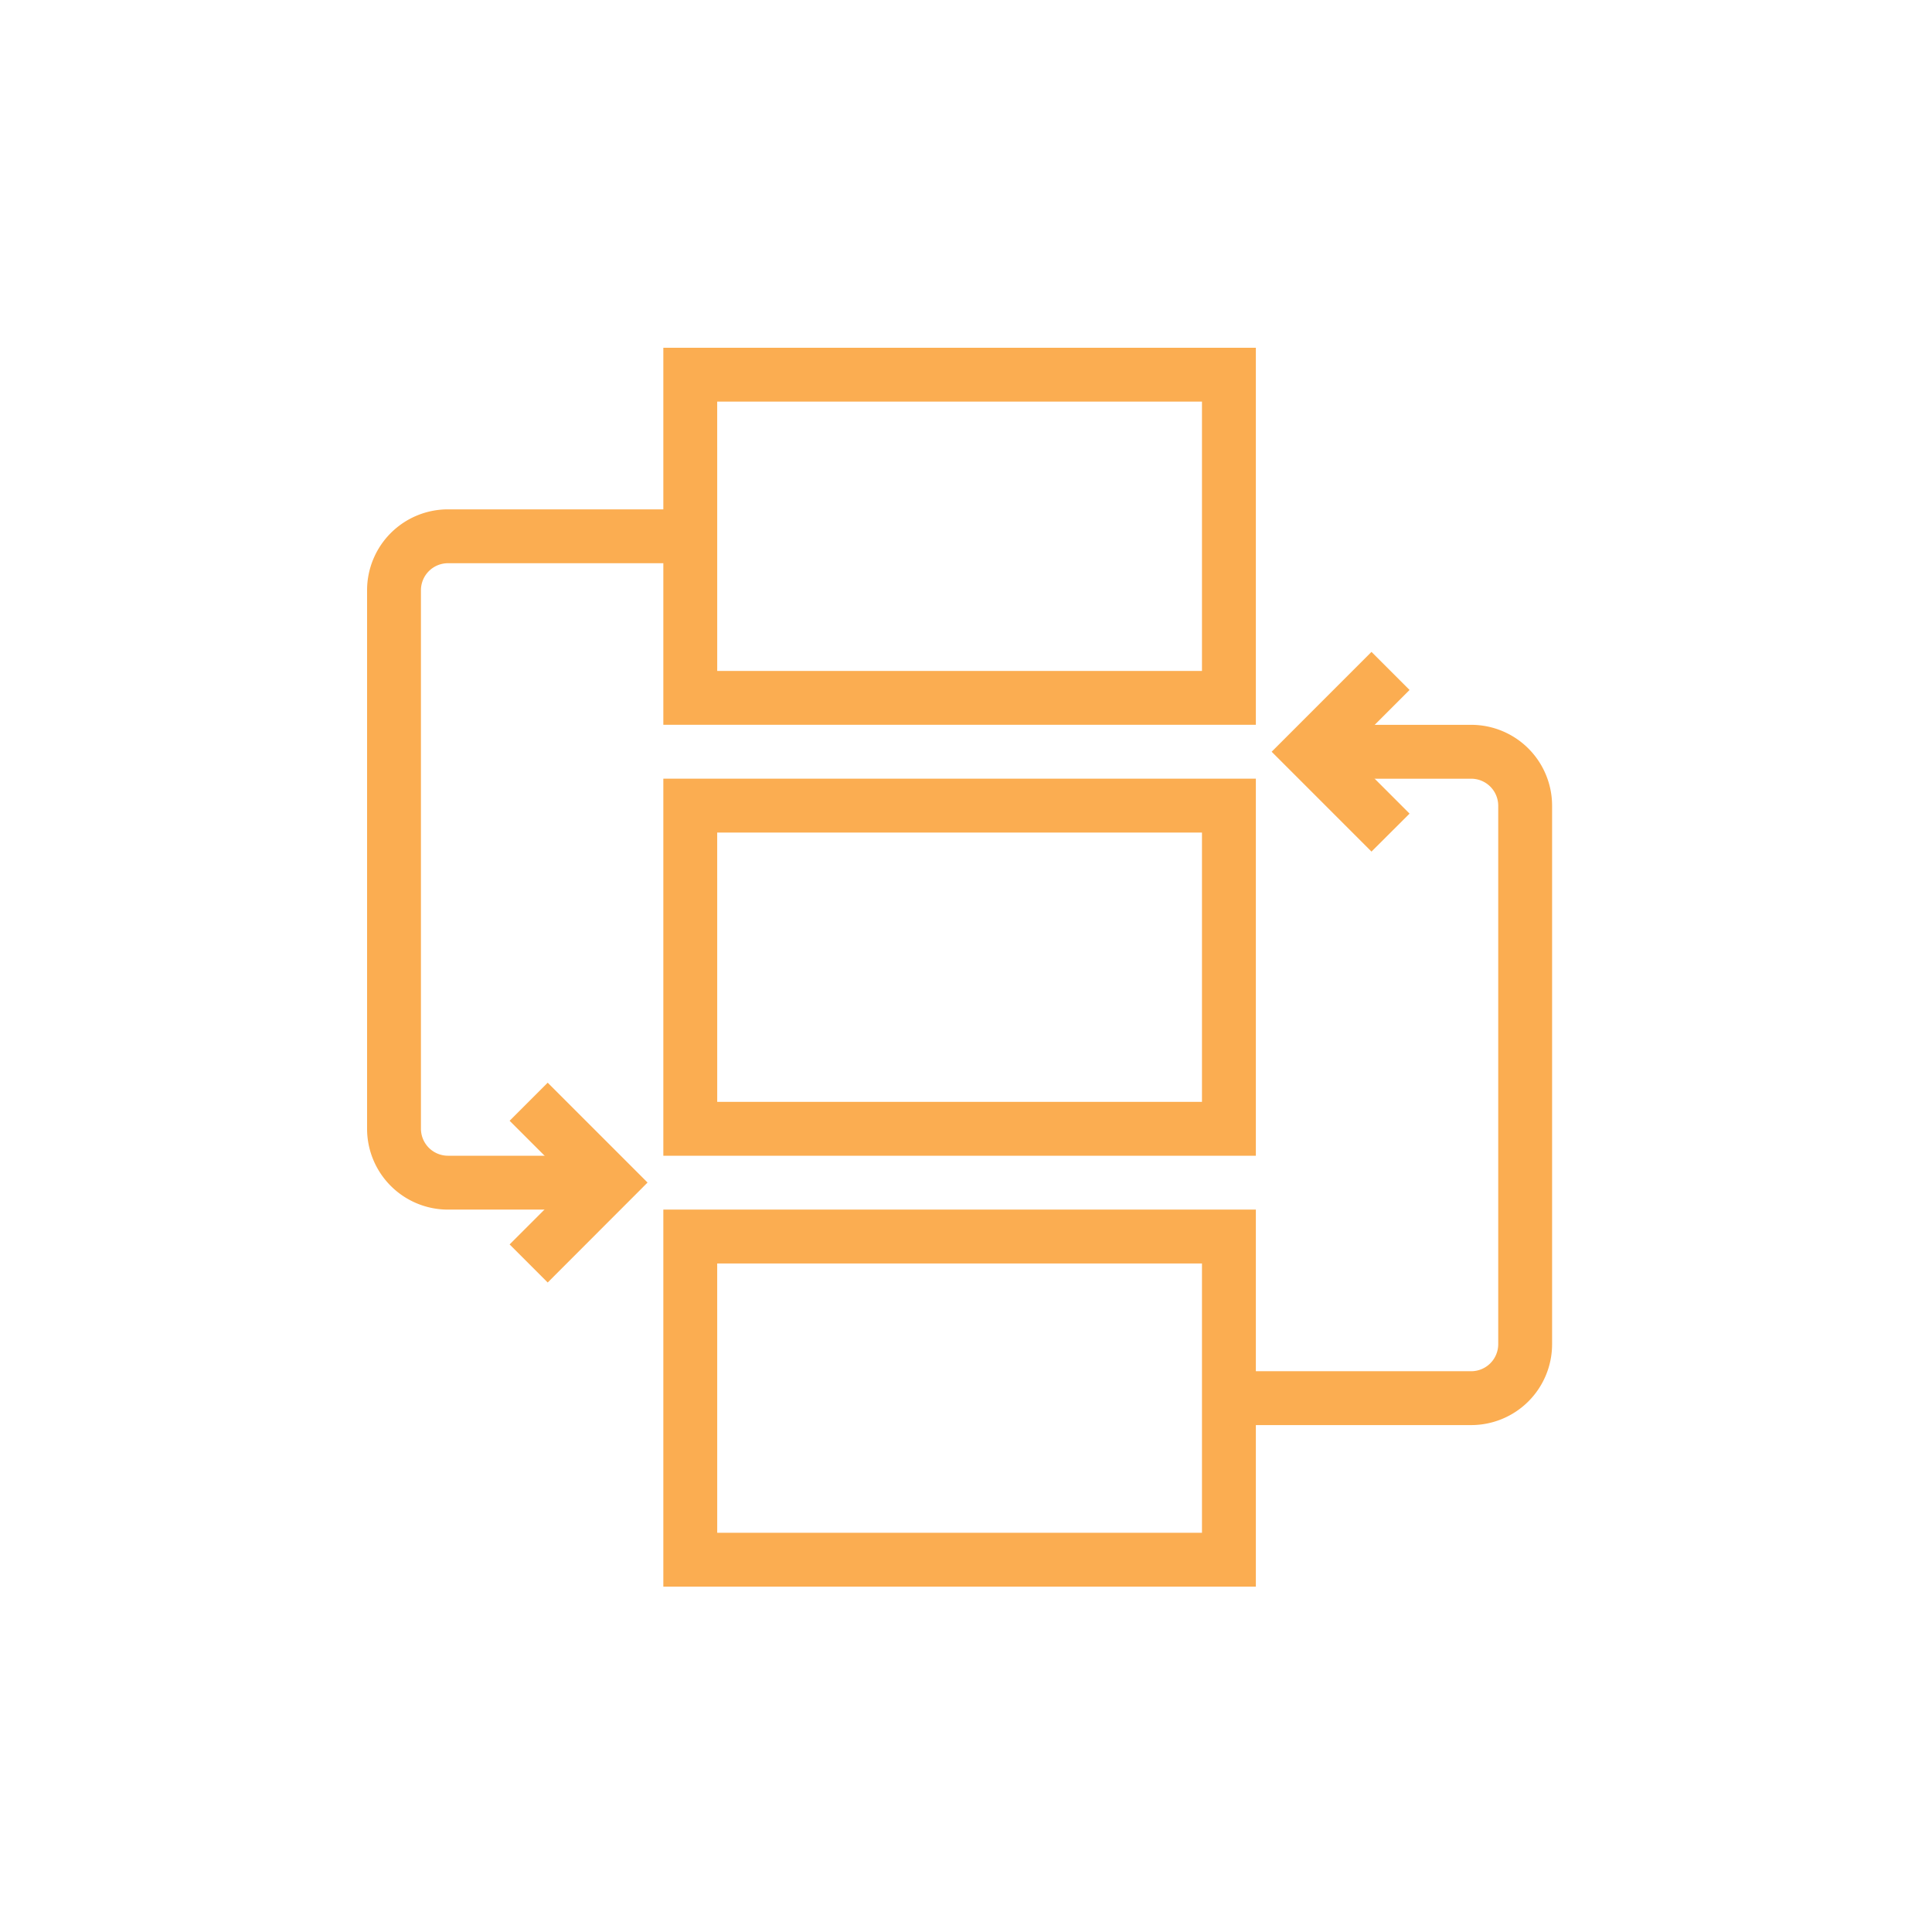
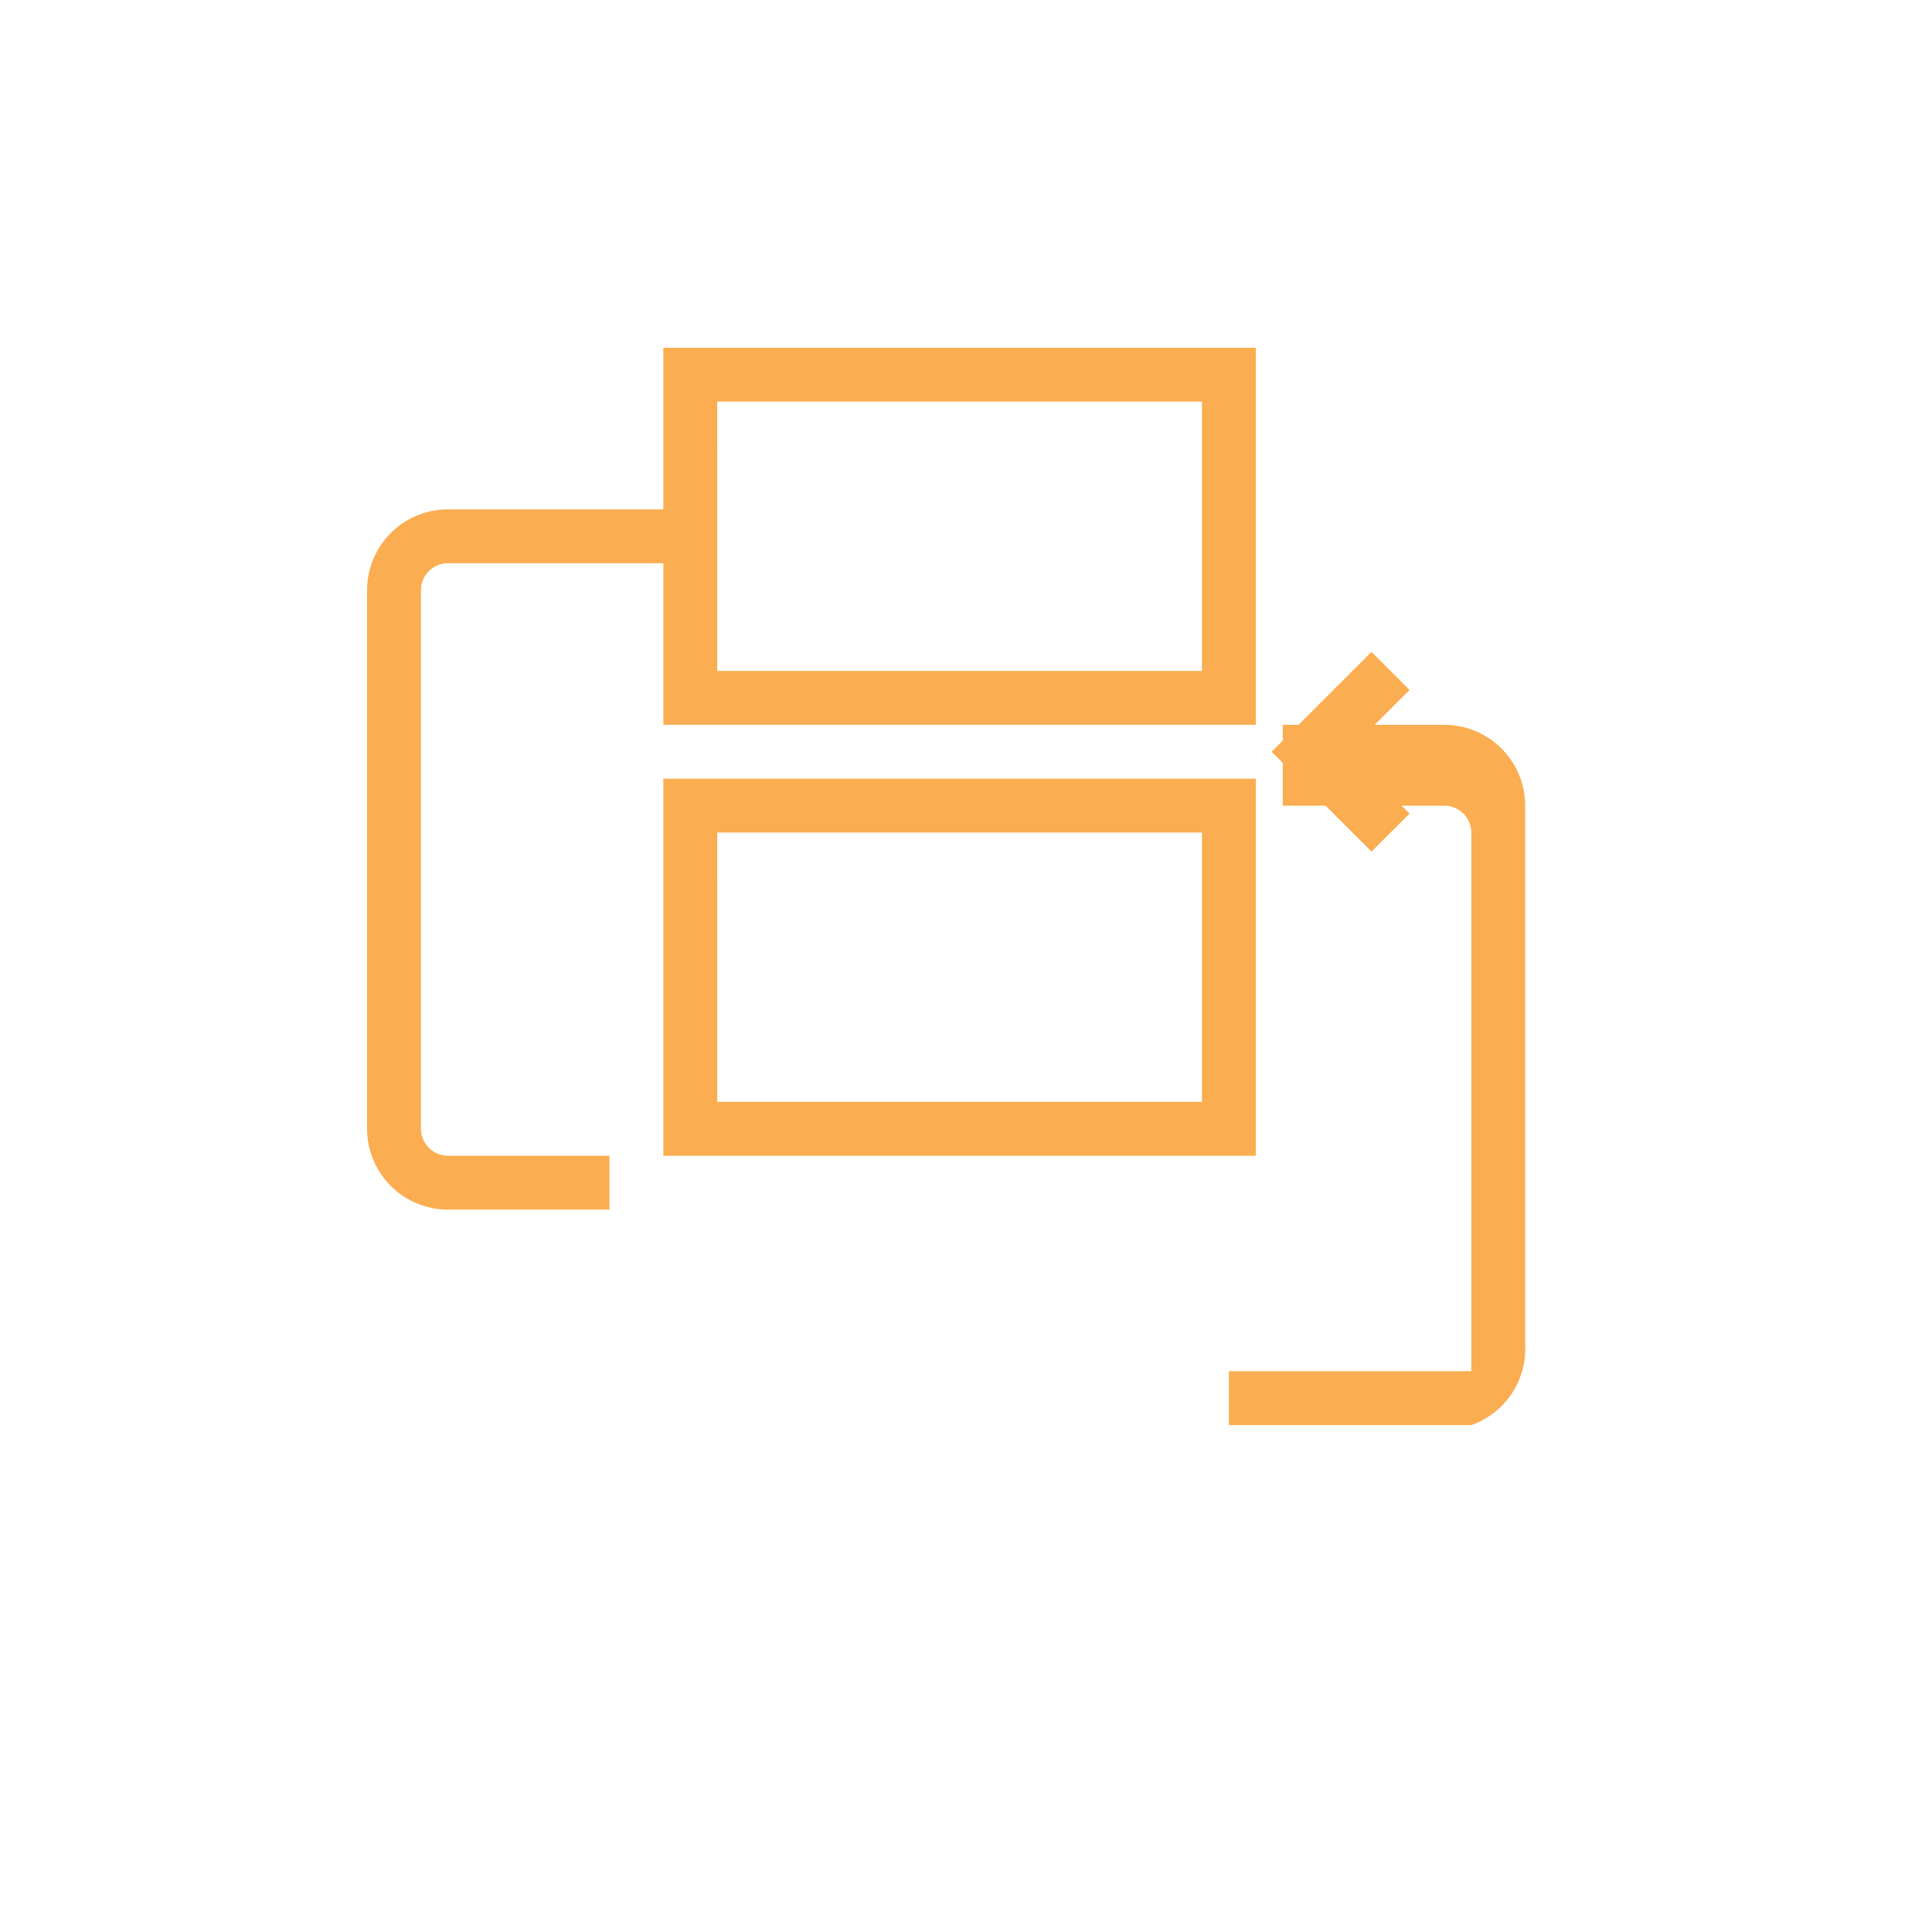
<svg xmlns="http://www.w3.org/2000/svg" width="100" height="100" viewBox="0 0 100 100">
  <defs>
    <clipPath id="clip-_5">
      <rect width="100" height="100" />
    </clipPath>
  </defs>
  <g id="_5" data-name="5" clip-path="url(#clip-_5)">
    <g id="Group_10093" data-name="Group 10093" transform="translate(-3455.009 -3253.154)">
      <g id="Group_7220" data-name="Group 7220" transform="translate(3489.343 3271.154)">
        <path id="Path_18685" data-name="Path 18685" d="M171.669,308.516H141V289h30.669Zm-27.88-2.788H168.88v-13.94H143.788Z" transform="translate(-141 -289)" fill="#fbad51" />
      </g>
      <g id="Group_7221" data-name="Group 7221" transform="translate(3489.343 3293.458)">
        <path id="Path_18686" data-name="Path 18686" d="M171.669,324.516H141V305h30.669Zm-27.88-2.788H168.88v-13.94H143.788Z" transform="translate(-141 -305)" fill="#fbad51" />
      </g>
      <g id="Group_7222" data-name="Group 7222" transform="translate(3489.343 3315.763)">
-         <path id="Path_18687" data-name="Path 18687" d="M171.669,340.516H141V321h30.669Zm-27.88-2.788H168.88v-13.94H143.788Z" transform="translate(-141 -321)" fill="#fbad51" />
-       </g>
+         </g>
      <g id="Group_7223" data-name="Group 7223" transform="translate(3481.387 3309.201)">
-         <path id="Path_18688" data-name="Path 18688" d="M137.264,326.628l-1.971-1.971,3.2-3.2-3.2-3.2,1.971-1.971,5.168,5.168Z" transform="translate(-135.293 -316.293)" fill="#fbad51" />
-       </g>
+         </g>
      <g id="Group_7224" data-name="Group 7224" transform="translate(3474.009 3279.518)">
        <path id="Path_18689" data-name="Path 18689" d="M142.546,331.245h-8.364A4.187,4.187,0,0,1,130,327.063v-27.88A4.187,4.187,0,0,1,134.182,295h12.546v2.788H134.182a1.4,1.4,0,0,0-1.394,1.394v27.88a1.4,1.4,0,0,0,1.394,1.394h8.364Z" transform="translate(-130 -295)" fill="#fbad51" />
      </g>
      <g id="Group_7225" data-name="Group 7225" transform="translate(3520.829 3286.897)">
        <path id="Path_18690" data-name="Path 18690" d="M168.754,310.628l-5.168-5.168,5.168-5.168,1.971,1.971-3.2,3.2,3.2,3.2Z" transform="translate(-163.586 -300.293)" fill="#fbad51" />
      </g>
      <g id="Group_7226" data-name="Group 7226" transform="translate(3518.617 3290.671)">
-         <path id="Path_18691" data-name="Path 18691" d="M174.546,339.245H162v-2.788h12.546a1.4,1.4,0,0,0,1.394-1.394v-27.88a1.4,1.4,0,0,0-1.394-1.394h-8.364V303h8.364a4.187,4.187,0,0,1,4.182,4.182v27.88A4.187,4.187,0,0,1,174.546,339.245Z" transform="translate(-162 -303)" fill="#fbad51" />
+         <path id="Path_18691" data-name="Path 18691" d="M174.546,339.245H162v-2.788h12.546v-27.88a1.4,1.4,0,0,0-1.394-1.394h-8.364V303h8.364a4.187,4.187,0,0,1,4.182,4.182v27.88A4.187,4.187,0,0,1,174.546,339.245Z" transform="translate(-162 -303)" fill="#fbad51" />
      </g>
    </g>
  </g>
</svg>